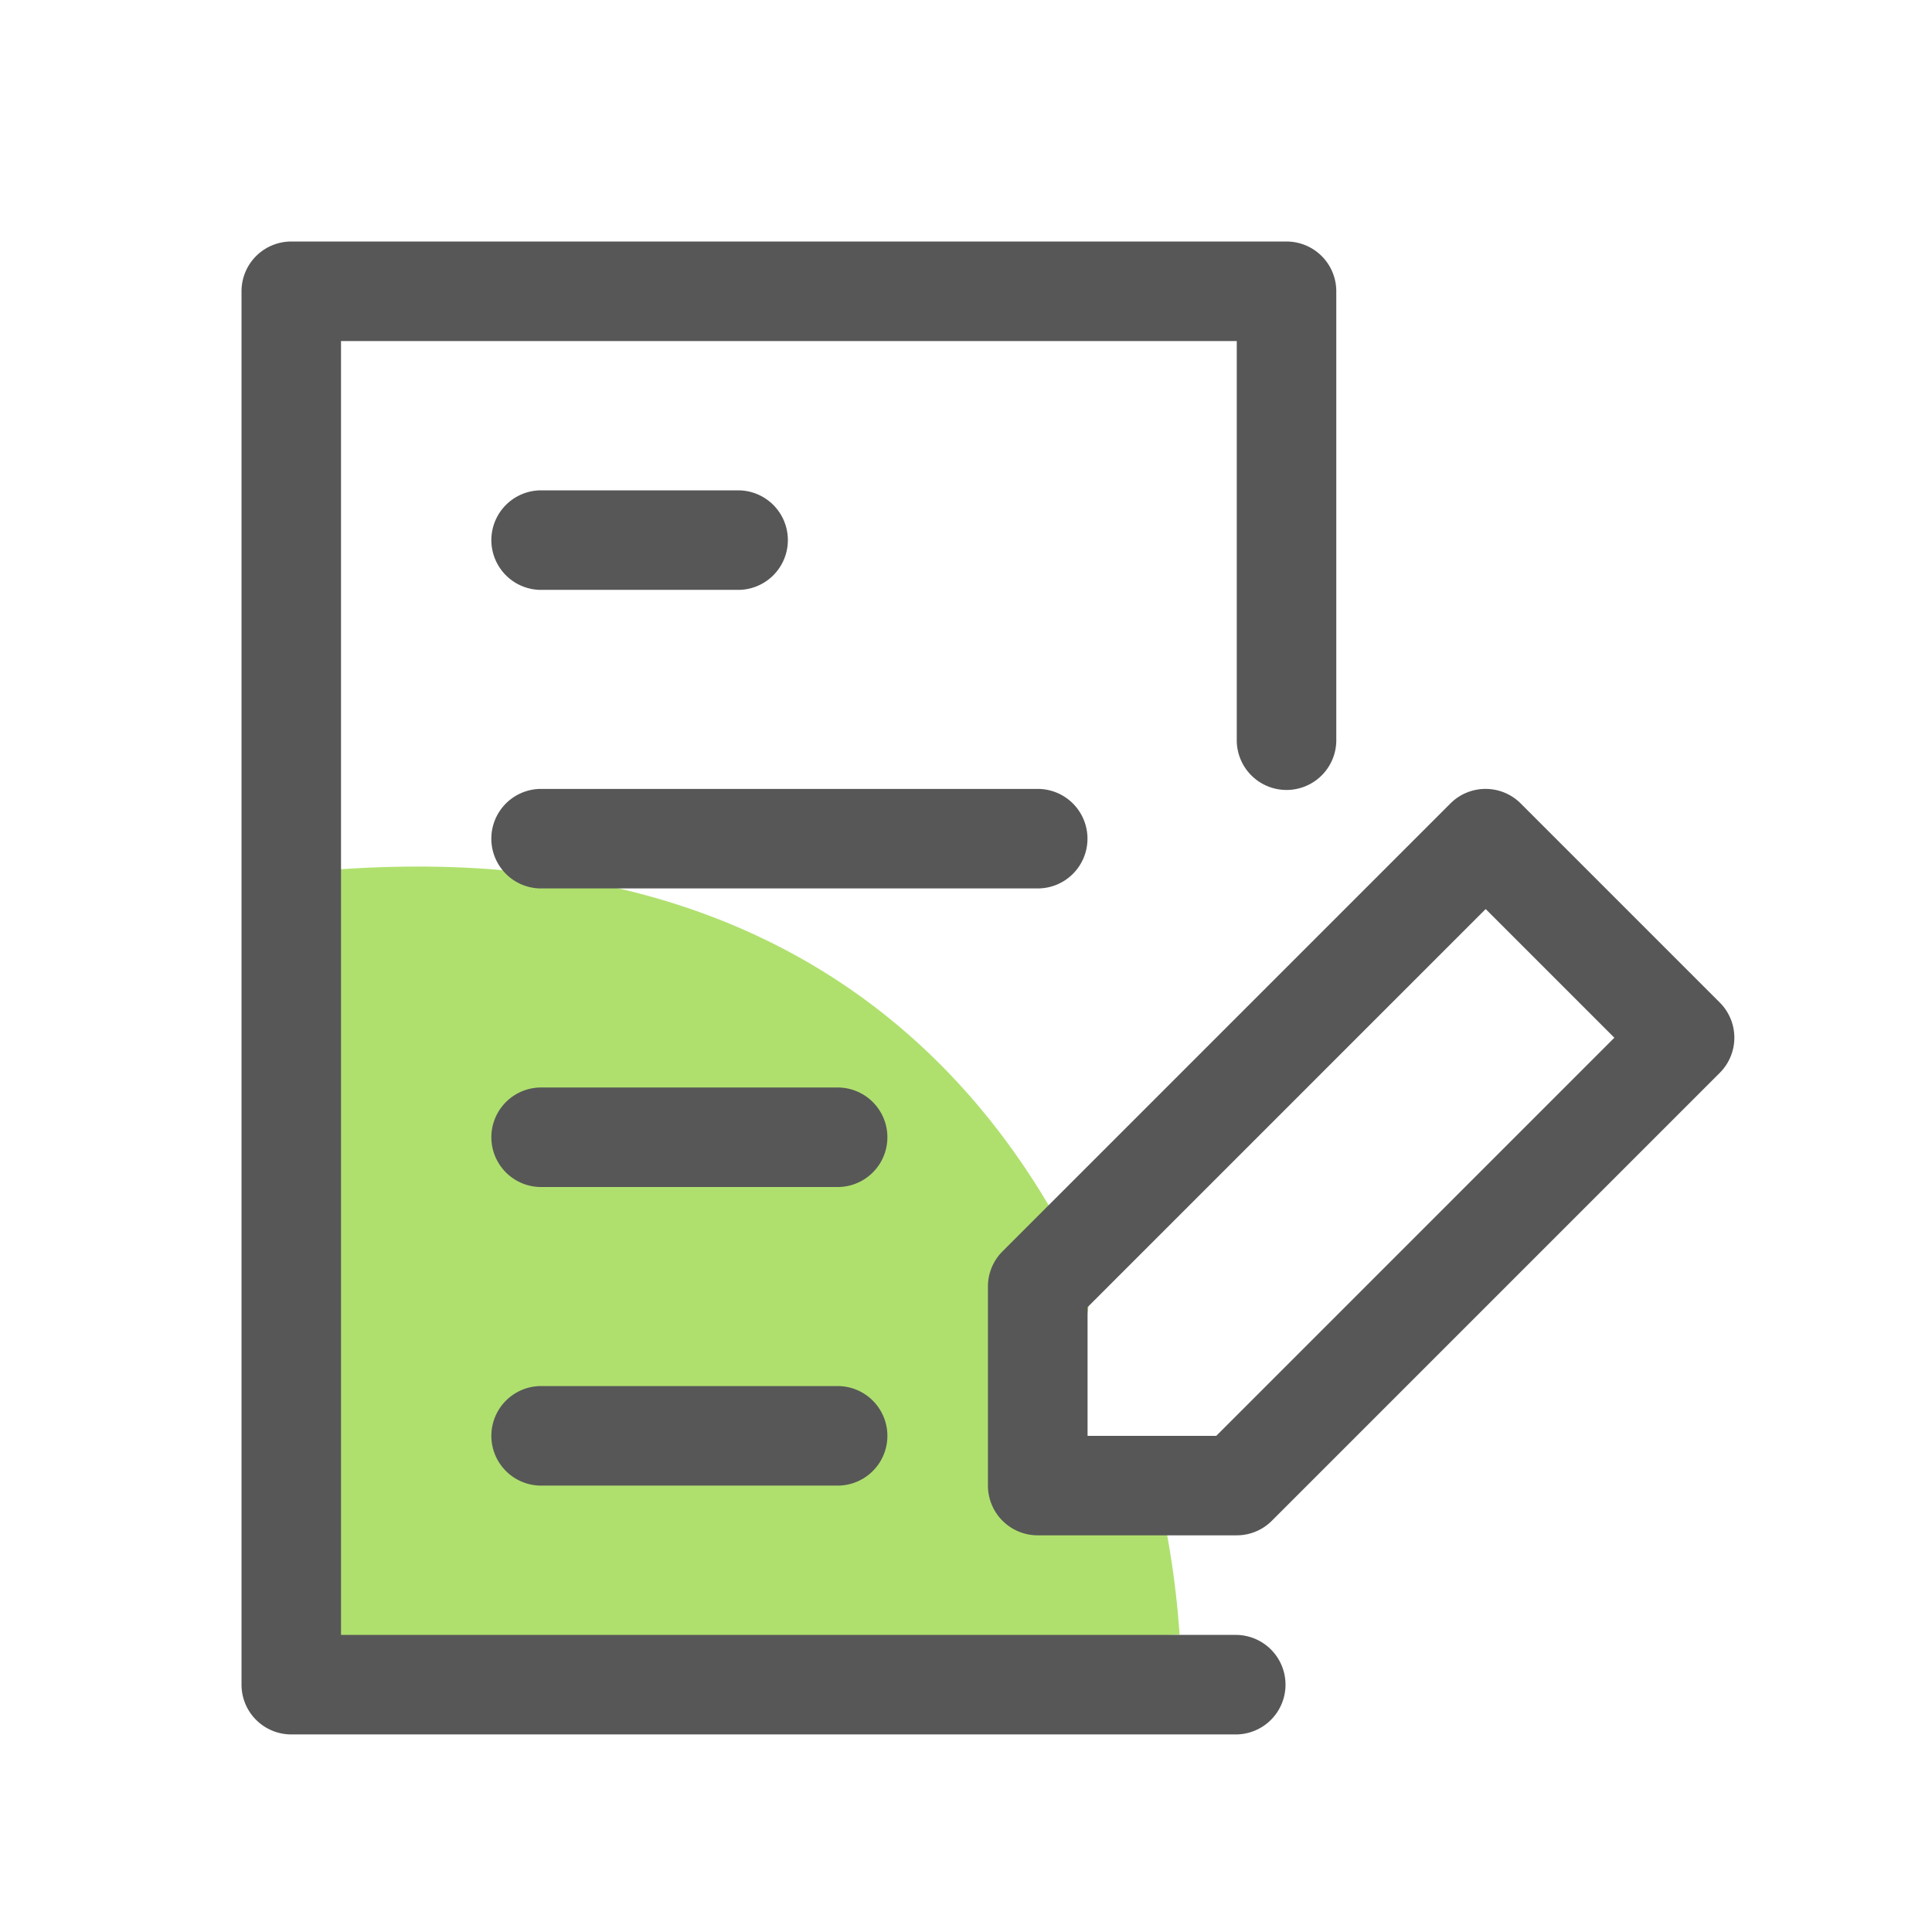
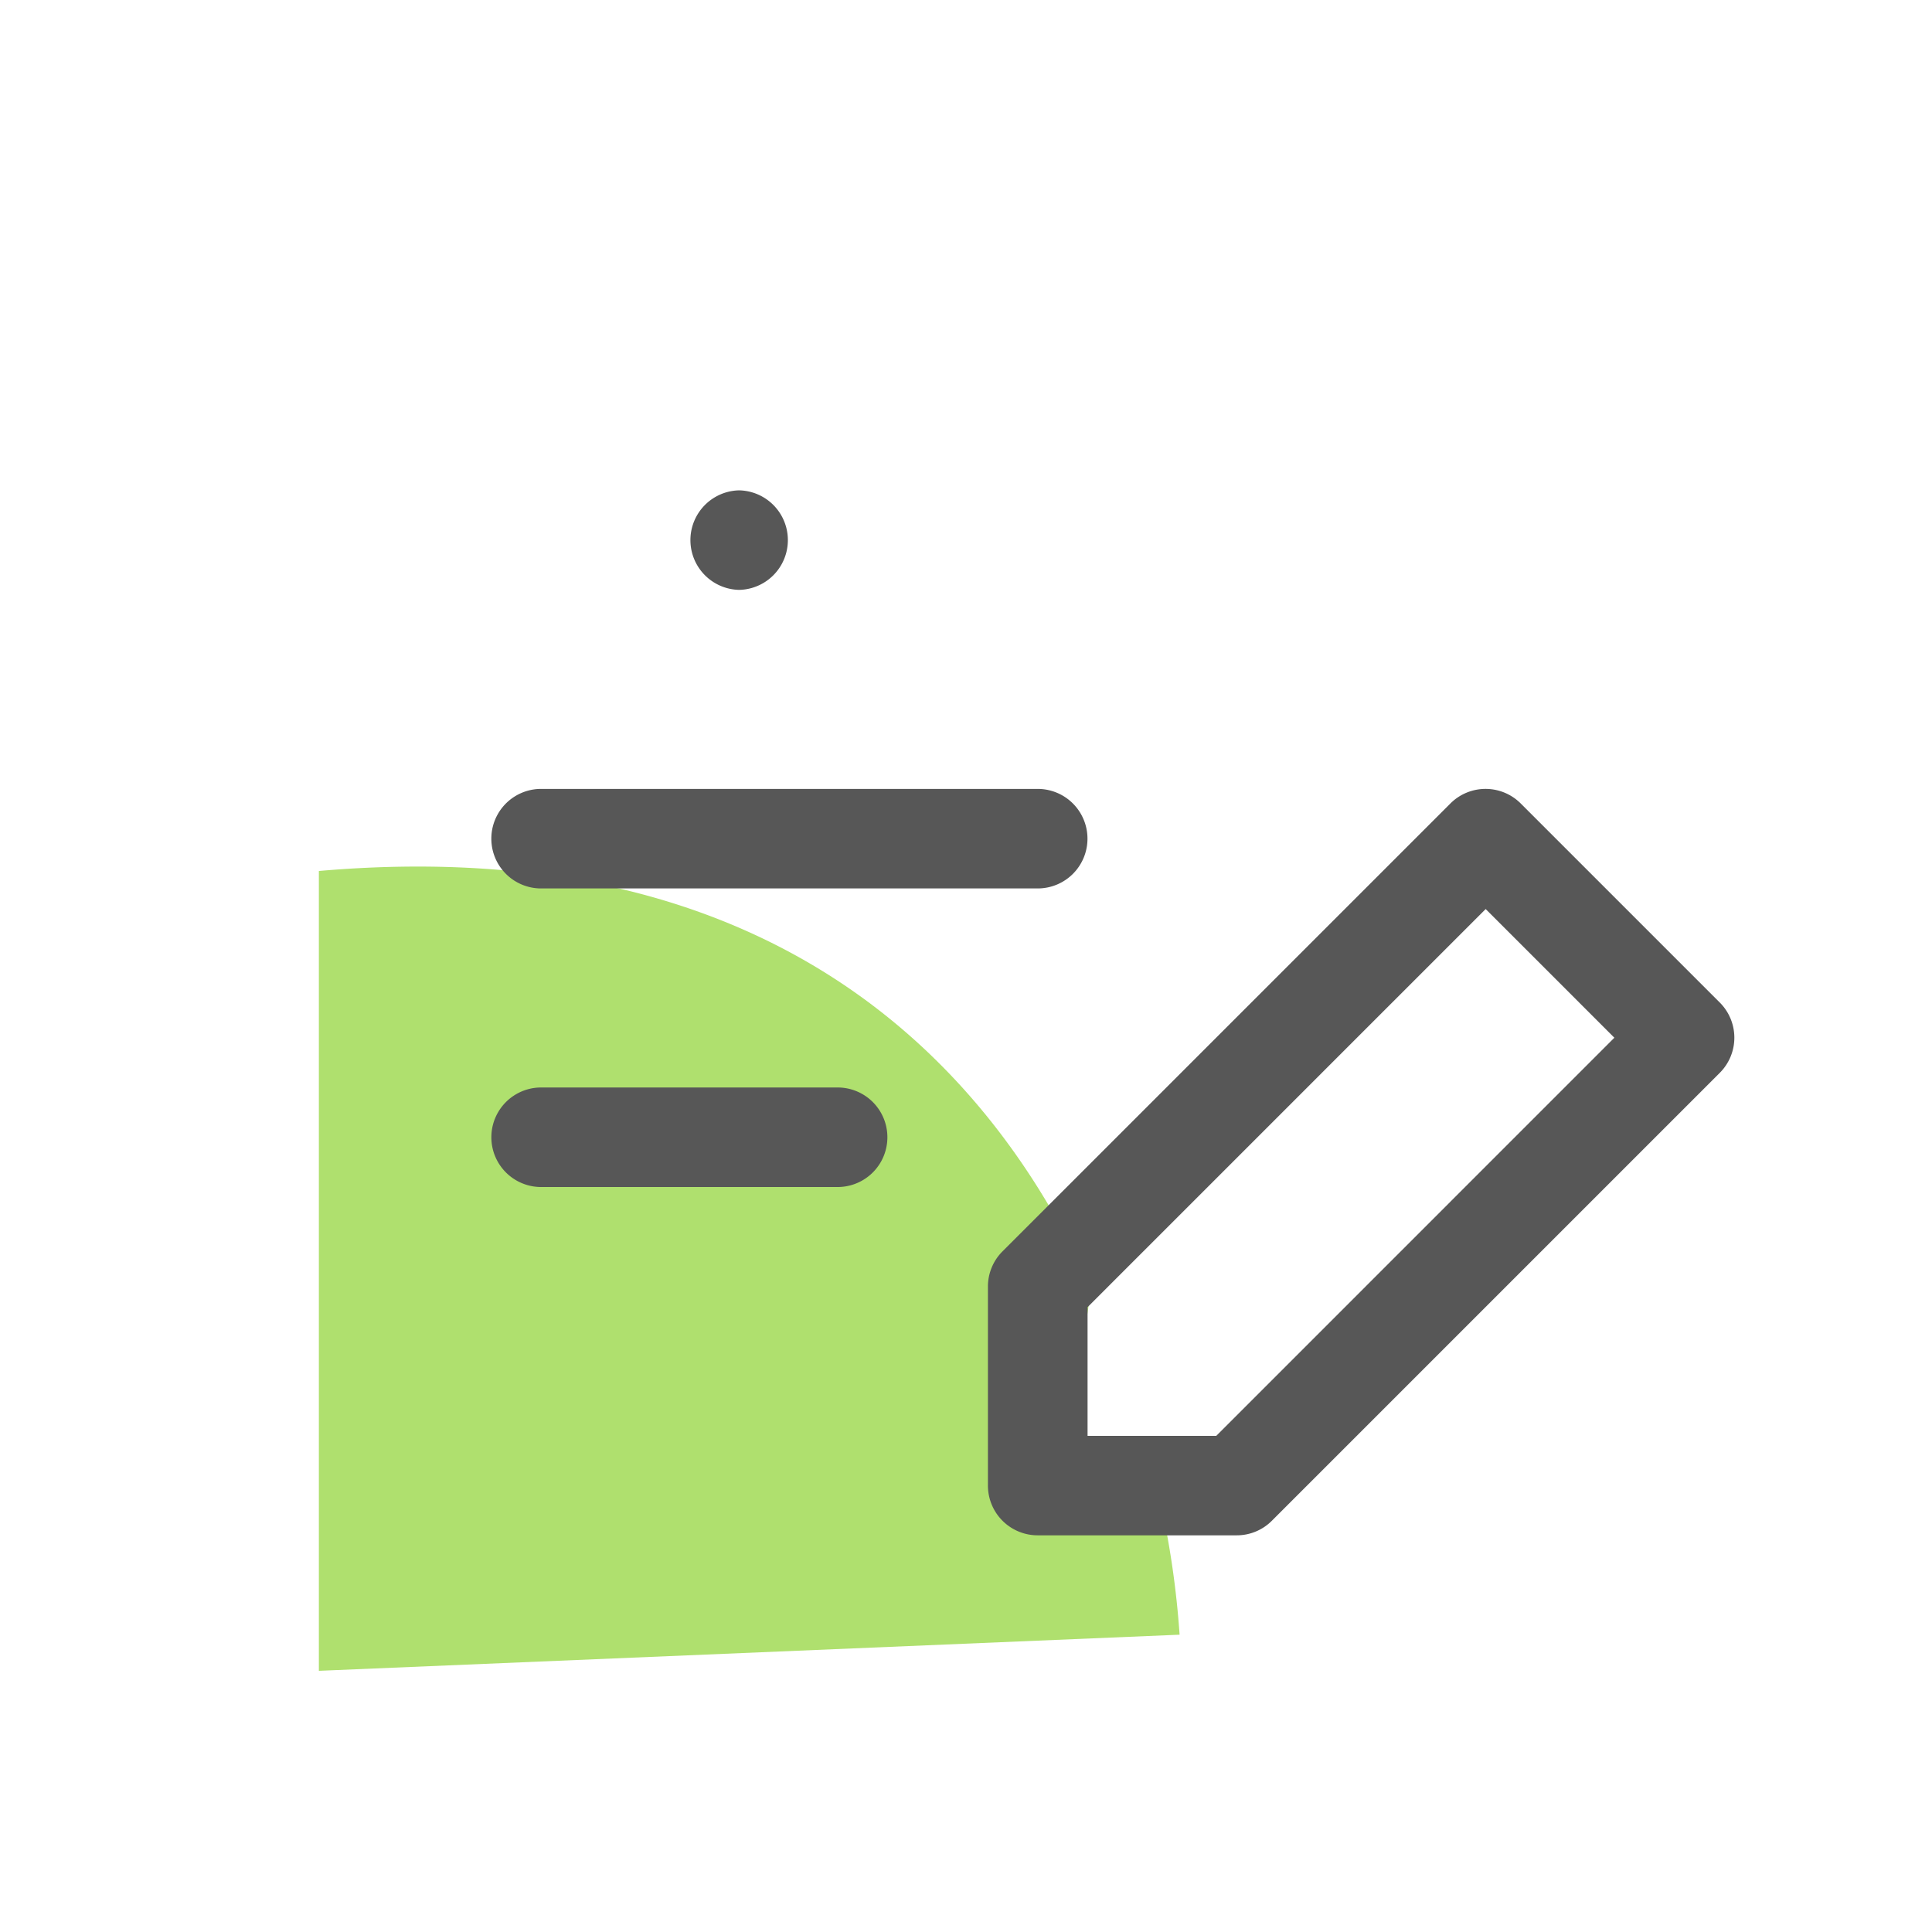
<svg xmlns="http://www.w3.org/2000/svg" width="88" height="88" viewBox="0 0 88 88">
  <g id="callout-icon-content-writer-pen-article" transform="translate(-408 -533)">
    <rect id="Rectangle_1891" data-name="Rectangle 1891" width="88" height="88" transform="translate(408 533)" fill="none" />
    <path id="Path_2705" data-name="Path 2705" d="M12420.708,5424.745v36.431l39.205-1.645a41.028,41.028,0,0,0-.892-6.138c-.264-1.27-5.5-2.769-5.5-2.769s2.993-5.573,2.113-7.454C12451.108,5433.486,12441.316,5422.951,12420.708,5424.745Z" transform="translate(-11998.184 -4852.073)" fill="#79ca0c" opacity="0.597" />
    <g id="Group_2814" data-name="Group 2814" transform="translate(-1470 -278.999)">
-       <path id="Path_2699" data-name="Path 2699" d="M1934.333,886.466h-40.8V827.533h40.8v18.133a2.267,2.267,0,1,0,4.533,0v-20.4A2.266,2.266,0,0,0,1936.6,823h-45.333a2.266,2.266,0,0,0-2.266,2.267v63.466a2.266,2.266,0,0,0,2.266,2.267h43.067a2.267,2.267,0,0,0,0-4.533Z" transform="translate(0)" fill="#575757" />
-       <path id="Path_2700" data-name="Path 2700" d="M1896.267,832.534h9.067a2.267,2.267,0,0,0,0-4.533h-9.067a2.267,2.267,0,0,0,0,4.533Z" transform="translate(6.333 6.333)" fill="#575757" />
+       <path id="Path_2700" data-name="Path 2700" d="M1896.267,832.534h9.067a2.267,2.267,0,0,0,0-4.533a2.267,2.267,0,0,0,0,4.533Z" transform="translate(6.333 6.333)" fill="#575757" />
      <path id="Path_2701" data-name="Path 2701" d="M1921.2,836.267a2.266,2.266,0,0,0-2.267-2.267h-22.667a2.267,2.267,0,0,0,0,4.533h22.667A2.266,2.266,0,0,0,1921.2,836.267Z" transform="translate(6.333 13.933)" fill="#575757" />
      <path id="Path_2702" data-name="Path 2702" d="M1909.867,840h-13.6a2.267,2.267,0,0,0,0,4.533h13.6a2.267,2.267,0,0,0,0-4.533Z" transform="translate(6.333 21.533)" fill="#575757" />
-       <path id="Path_2703" data-name="Path 2703" d="M1909.867,846h-13.6a2.267,2.267,0,0,0,0,4.533h13.6a2.267,2.267,0,0,0,0-4.533Z" transform="translate(6.333 29.133)" fill="#575757" />
      <path id="Path_2704" data-name="Path 2704" d="M1937.336,843.731l-9.067-9.067a2.264,2.264,0,0,0-3.205,0l-20.4,20.4a2.26,2.26,0,0,0-.664,1.6v9.067a2.266,2.266,0,0,0,2.267,2.267h9.066a2.256,2.256,0,0,0,1.6-.664l20.4-20.4A2.264,2.264,0,0,0,1937.336,843.731ZM1914.4,863.467h-5.862v-5.862l18.133-18.133,5.862,5.861Z" transform="translate(18.999 13.933)" fill="#575757" />
    </g>
  </g>
</svg>